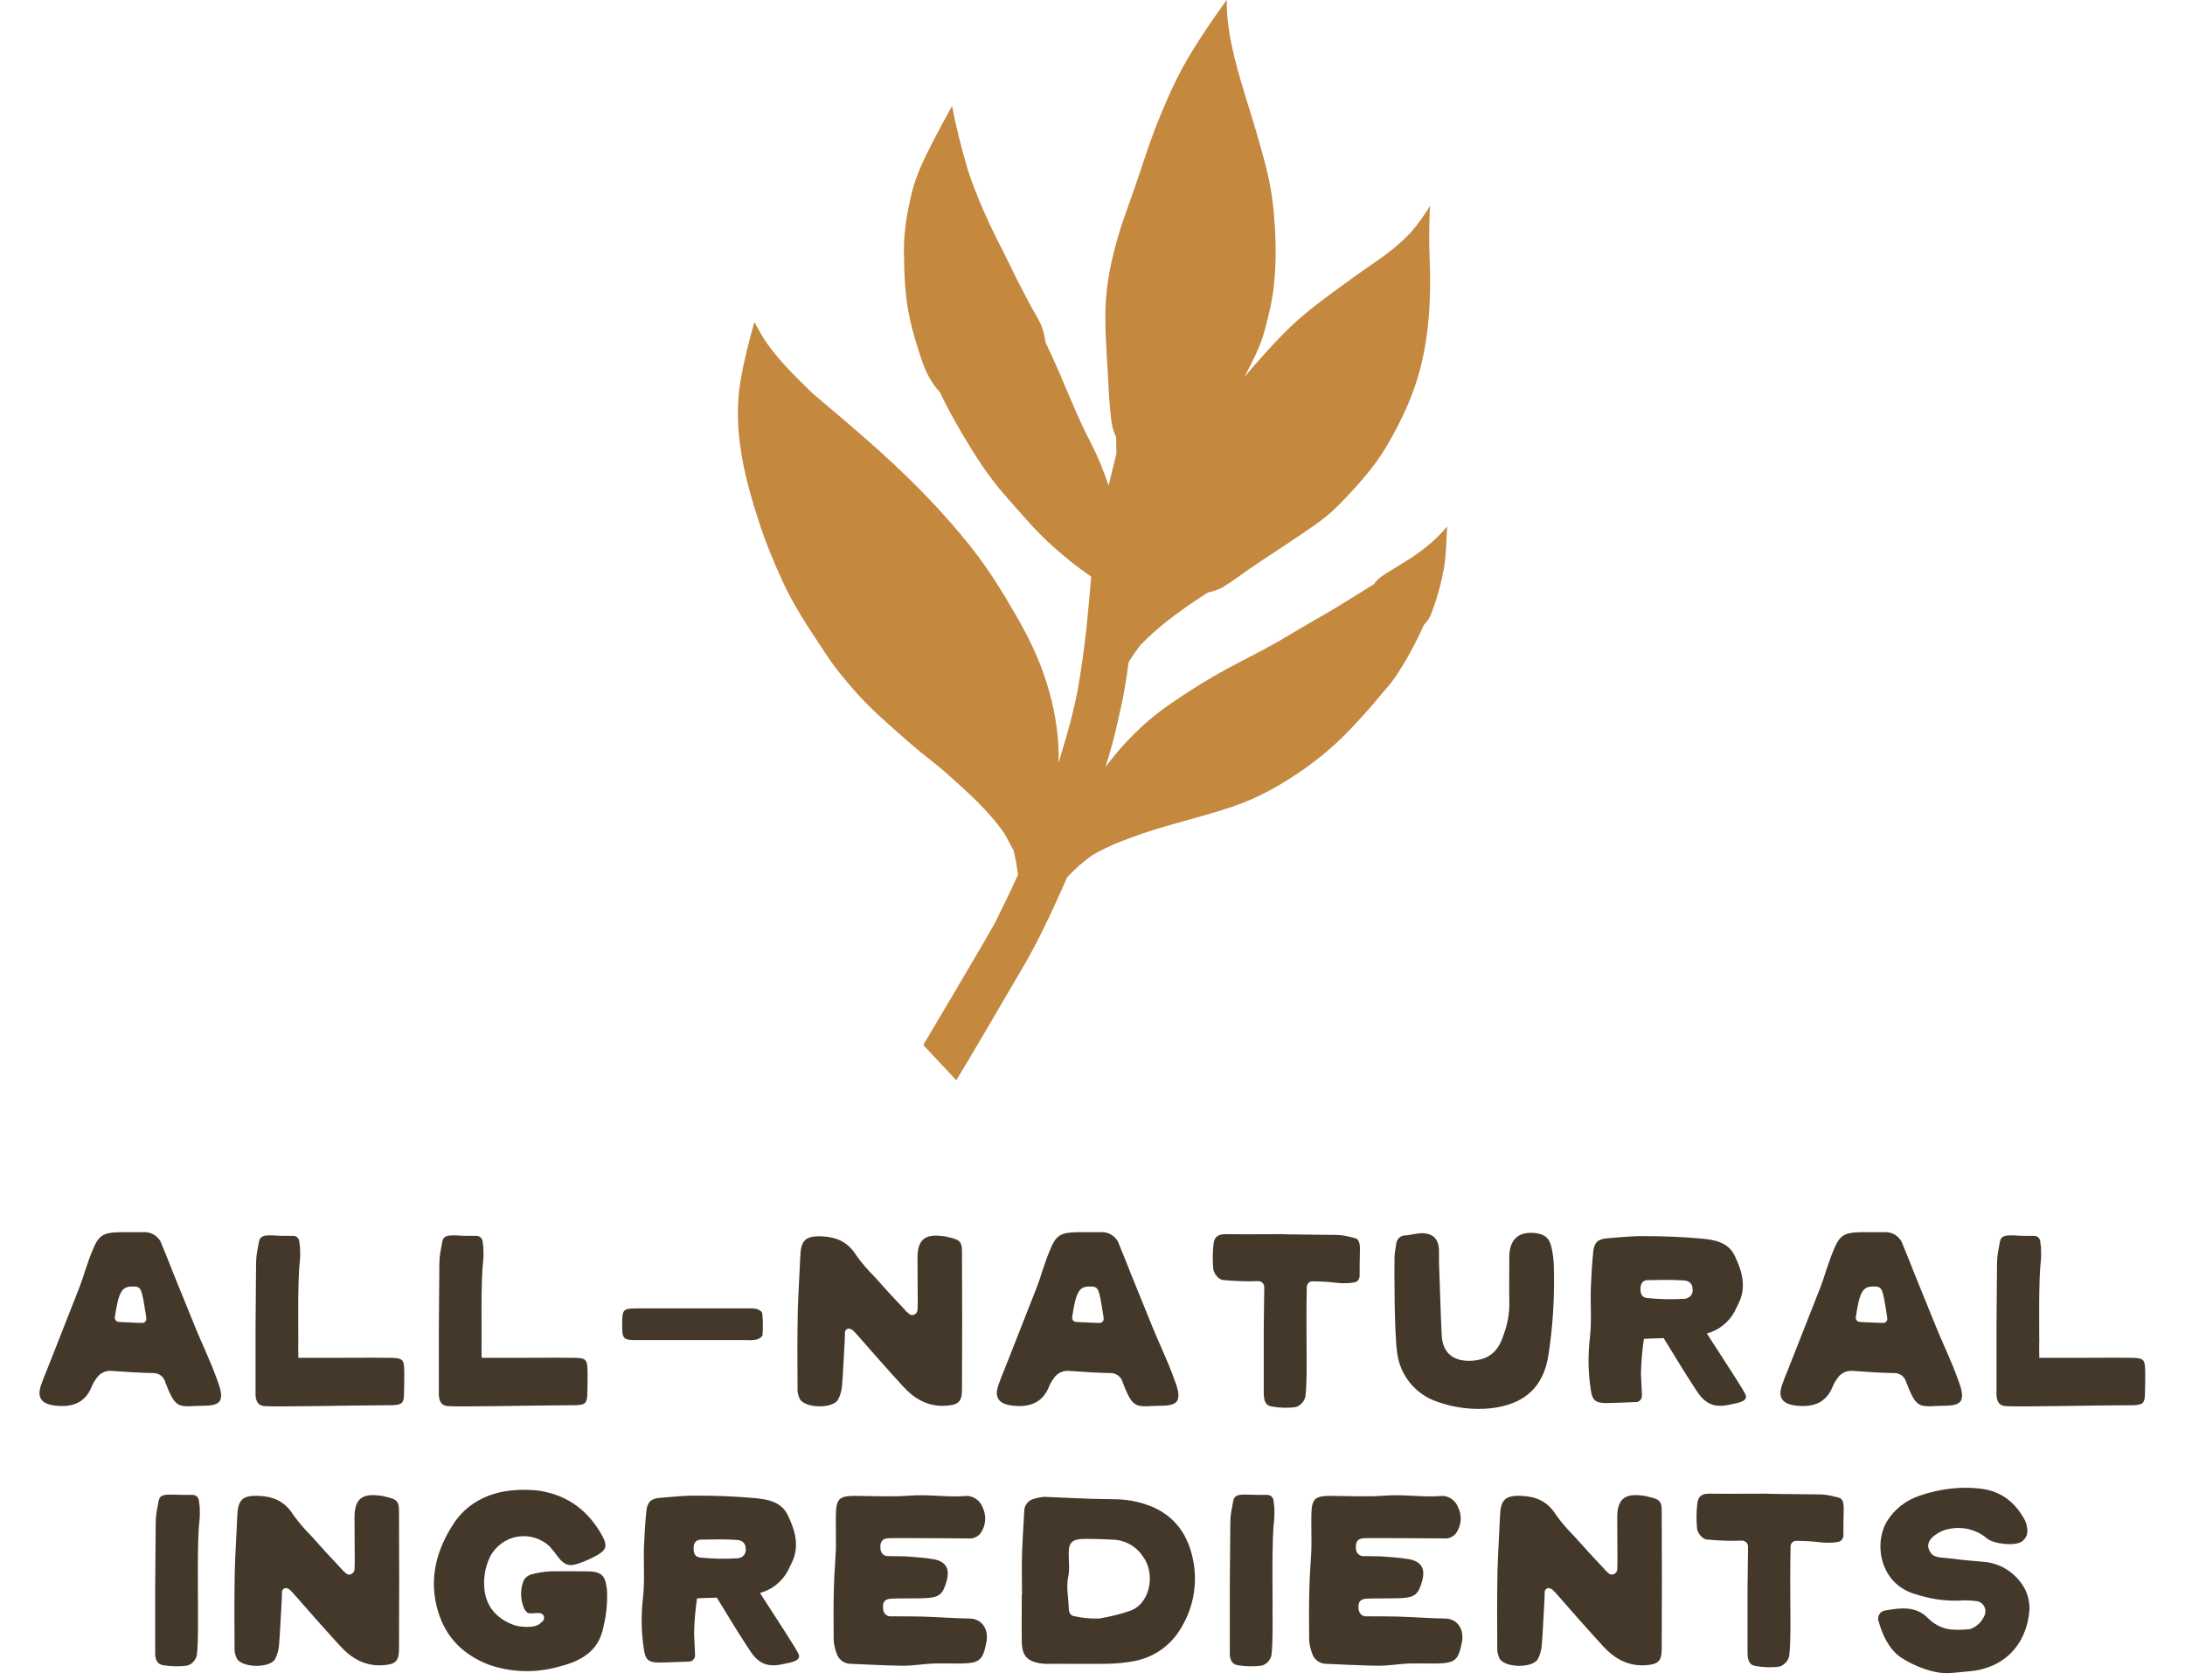
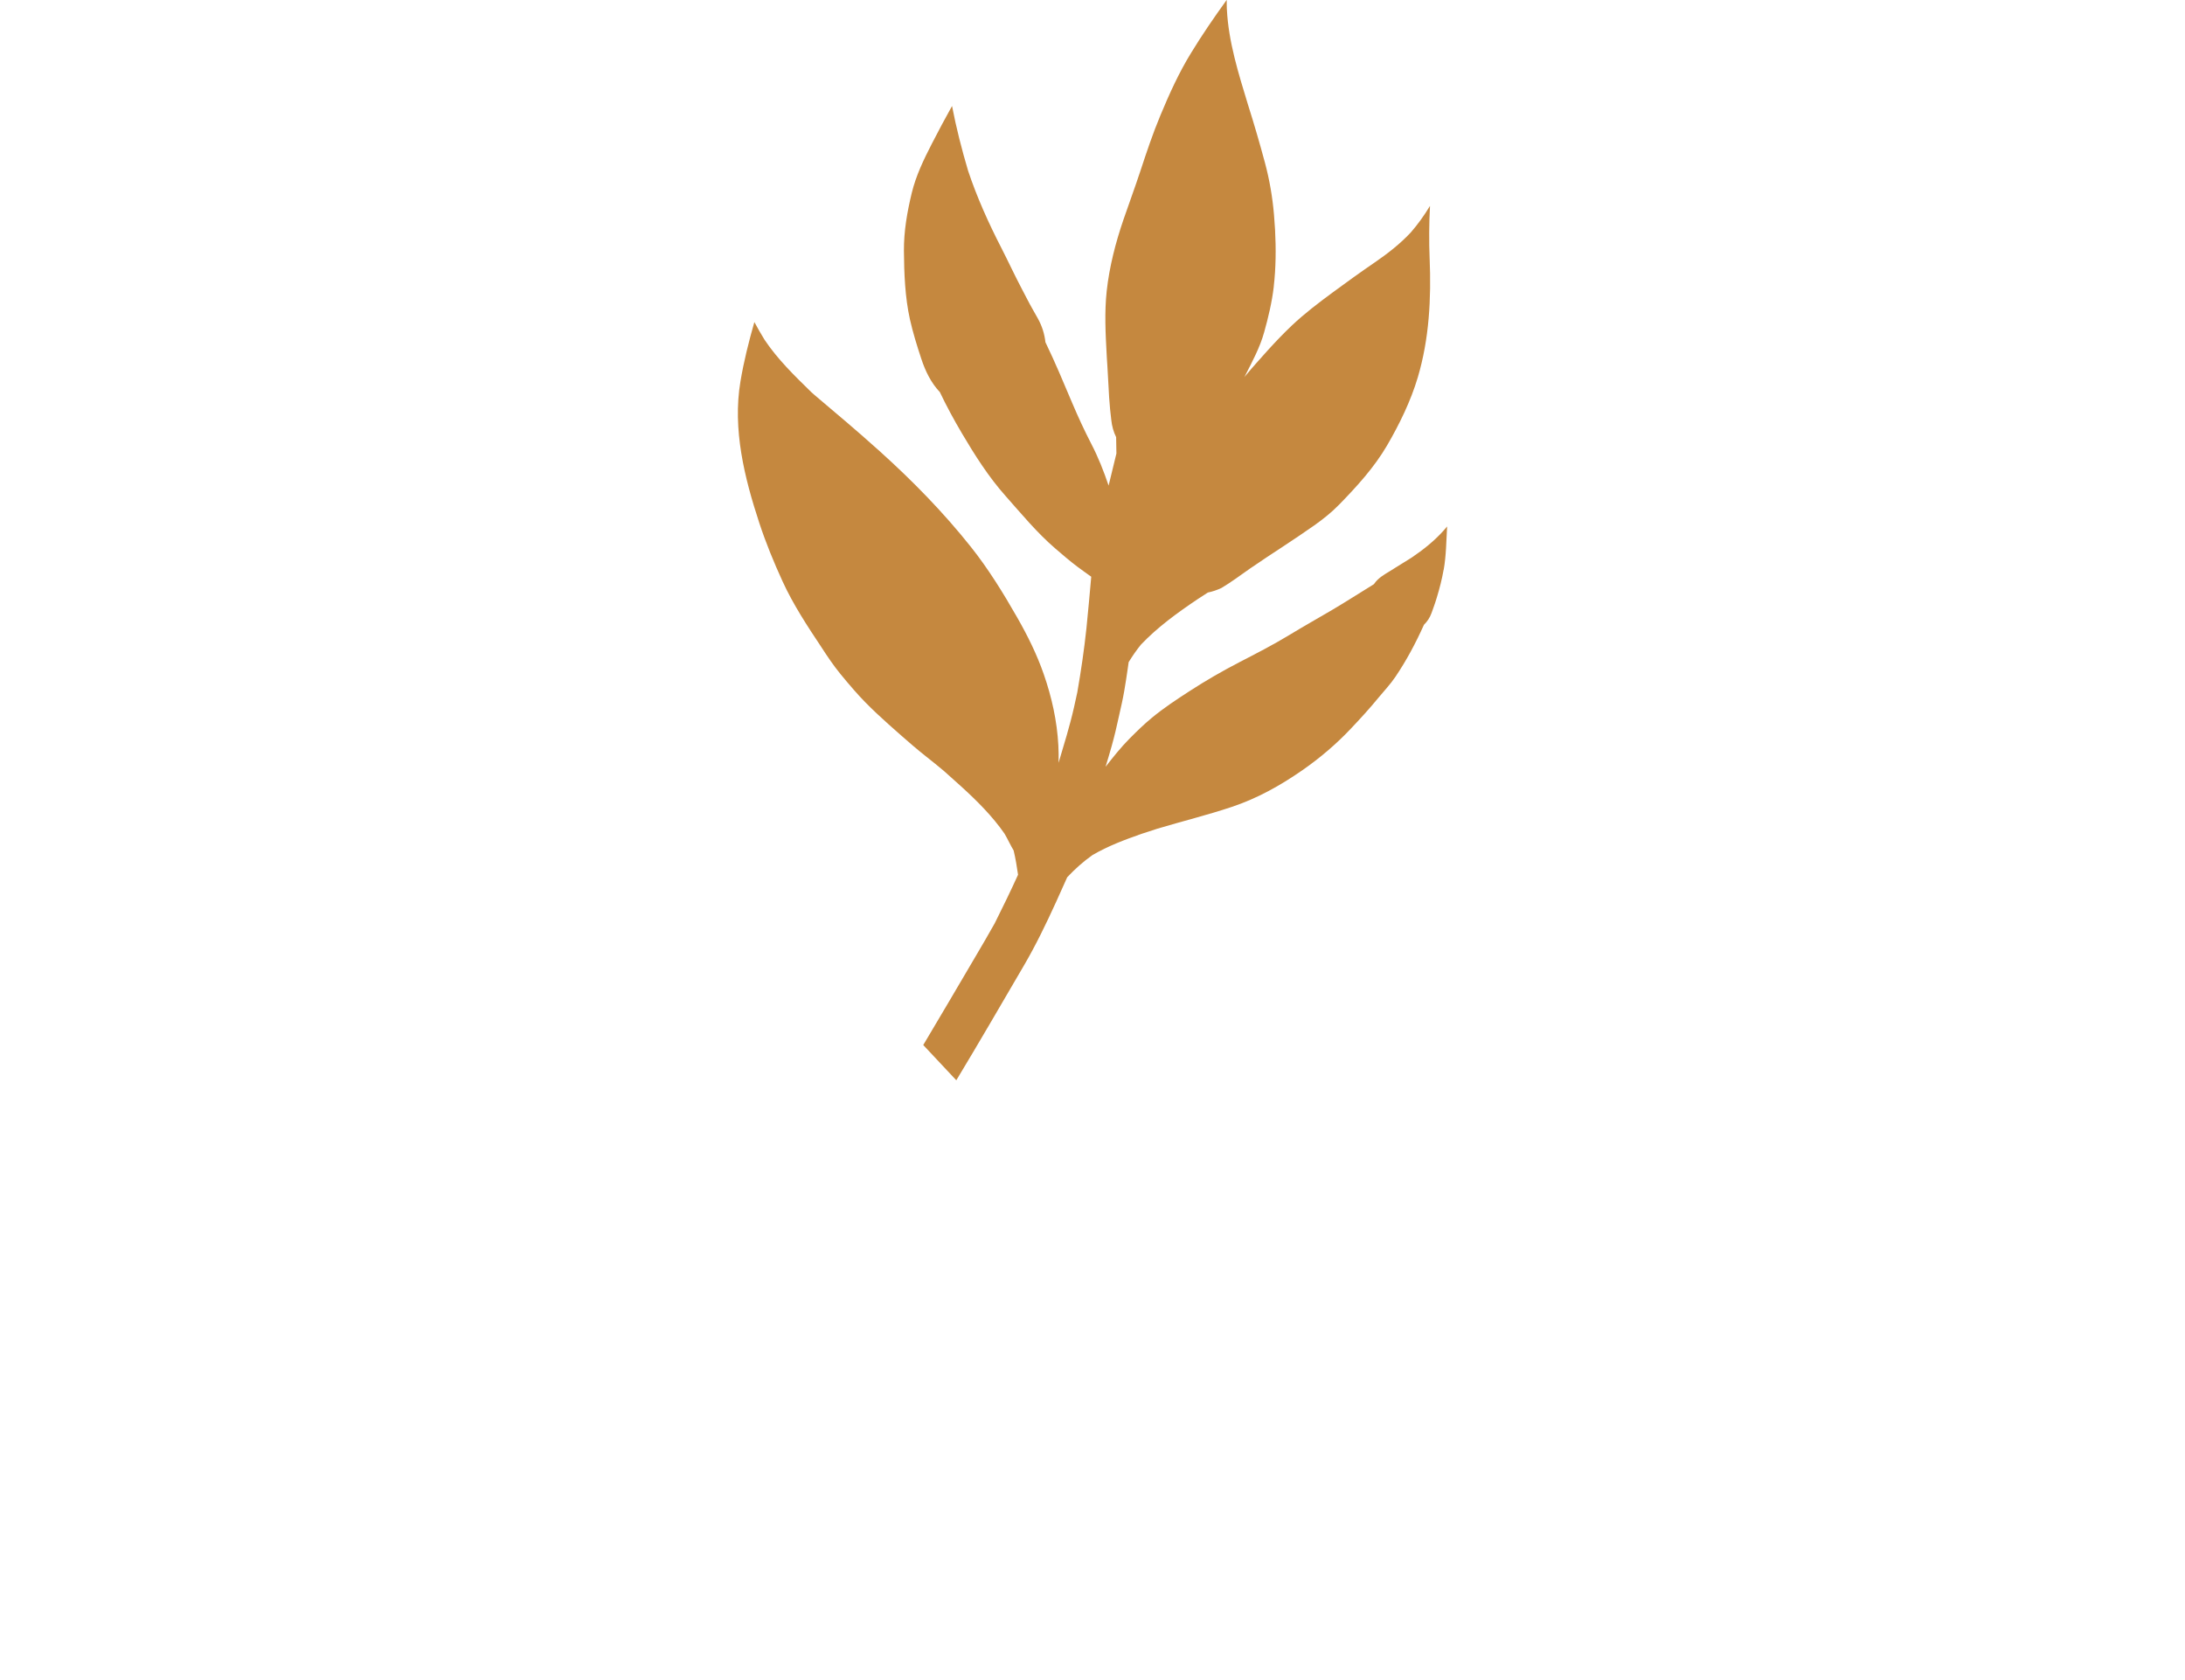
<svg xmlns="http://www.w3.org/2000/svg" width="160" height="123" viewBox="0 0 160 123" fill="none">
  <path d="M89.822 0C88.906 1.27 88.015 2.566 87.201 3.904C86.319 5.341 85.622 6.886 84.975 8.44C84.41 9.788 83.951 11.169 83.494 12.557C83.103 13.741 82.671 14.904 82.267 16.082C81.69 17.766 81.234 19.539 81.04 21.306C80.871 22.869 80.954 24.436 81.04 26.002L81.08 26.742C81.074 26.576 81.064 26.409 81.058 26.242C81.076 26.584 81.095 26.927 81.116 27.27C81.135 27.584 81.153 27.896 81.169 28.207C81.197 28.796 81.231 29.385 81.289 29.971C81.317 30.223 81.348 30.473 81.373 30.726C81.419 31.191 81.539 31.62 81.731 32.009C81.734 32.408 81.742 32.806 81.751 33.204C81.566 33.989 81.373 34.771 81.18 35.554C80.822 34.501 80.427 33.489 79.907 32.49C79.411 31.531 78.958 30.548 78.535 29.555C77.894 28.047 77.268 26.53 76.553 25.056C76.488 24.457 76.306 23.875 76.007 23.335C75.88 23.104 75.751 22.872 75.618 22.644C75.344 22.166 75.1 21.67 74.841 21.183C74.307 20.174 73.83 19.135 73.309 18.12C72.387 16.329 71.536 14.438 70.897 12.523C70.894 12.514 70.888 12.504 70.888 12.495C70.428 10.947 70.021 9.353 69.716 7.769C69.715 7.768 69.71 7.766 69.71 7.769C69.205 8.679 68.709 9.596 68.236 10.524C67.636 11.693 67.072 12.857 66.762 14.139C66.426 15.533 66.182 16.93 66.191 18.367C66.204 20.008 66.271 21.762 66.629 23.375C66.848 24.352 67.141 25.293 67.456 26.249C67.755 27.165 68.175 28.029 68.822 28.71C69.312 29.74 69.855 30.739 70.435 31.723C71.384 33.329 72.393 34.921 73.636 36.317C74.807 37.637 75.933 39.006 77.274 40.159C77.805 40.615 78.335 41.075 78.894 41.494C79.227 41.746 79.57 41.982 79.907 42.227C79.792 43.486 79.688 44.744 79.556 45.999C79.389 47.572 79.158 49.138 78.887 50.692C78.806 51.059 78.724 51.43 78.644 51.797C78.335 53.166 77.915 54.501 77.518 55.846C77.517 55.848 77.516 55.851 77.516 55.853C77.526 55.423 77.522 54.995 77.499 54.569C77.403 52.796 77.022 51.063 76.43 49.361C75.93 47.918 75.242 46.533 74.486 45.21C73.469 43.428 72.368 41.642 71.089 40.036C69.091 37.523 66.833 35.213 64.446 33.063C64.557 33.162 64.668 33.261 64.779 33.359C64.604 33.202 64.428 33.045 64.252 32.888C64.237 32.879 64.224 32.867 64.212 32.855C62.722 31.51 61.184 30.227 59.654 28.929C59.571 28.855 59.49 28.784 59.407 28.71C58.174 27.504 56.949 26.317 55.987 24.88C55.728 24.454 55.478 24.029 55.244 23.588C55.241 23.585 55.238 23.585 55.238 23.588C54.828 25.025 54.467 26.453 54.221 27.927C53.632 31.43 54.514 34.985 55.602 38.294C56.081 39.749 56.666 41.174 57.305 42.567C58.079 44.26 59.124 45.848 60.157 47.399C60.586 48.062 61.027 48.716 61.526 49.33C61.853 49.734 62.192 50.129 62.534 50.523C63.573 51.72 64.767 52.775 65.954 53.82C66.558 54.354 67.17 54.88 67.802 55.38C68.249 55.731 68.692 56.089 69.127 56.456C69.543 56.832 69.963 57.209 70.383 57.582C71.53 58.624 72.677 59.765 73.561 61.045C73.799 61.446 73.984 61.875 74.225 62.27C74.364 62.854 74.464 63.449 74.548 64.048C74.003 65.248 73.425 66.433 72.837 67.609C72.374 68.439 71.89 69.256 71.409 70.076C70.146 72.225 68.883 74.375 67.606 76.516L70.027 79.097C71.705 76.321 73.33 73.509 74.968 70.712C75.85 69.204 76.614 67.621 77.339 66.03C77.613 65.432 77.884 64.833 78.148 64.232C78.717 63.628 79.321 63.083 80.001 62.605C81.142 61.943 82.344 61.486 83.59 61.058C83.359 61.132 83.131 61.205 82.899 61.279C83.516 61.082 84.13 60.881 84.743 60.678C86.562 60.132 88.404 59.682 90.208 59.078C92.08 58.452 93.766 57.508 95.385 56.383C96.652 55.501 97.843 54.489 98.903 53.367C99.603 52.627 100.294 51.877 100.938 51.088C101.355 50.582 101.812 50.104 102.179 49.559C102.999 48.347 103.674 47.073 104.27 45.747C104.507 45.516 104.698 45.238 104.824 44.89C104.87 44.76 104.92 44.628 104.966 44.495C105.058 44.245 105.142 43.986 105.219 43.73C105.419 43.071 105.589 42.407 105.709 41.728L105.715 41.726C105.903 40.668 105.903 39.62 105.968 38.553C105.966 38.552 105.962 38.55 105.962 38.553C105.873 38.658 105.783 38.765 105.69 38.87C105 39.632 104.217 40.252 103.372 40.825C103.024 41.041 102.674 41.254 102.329 41.473C102.141 41.593 101.953 41.713 101.762 41.827C101.327 42.092 100.911 42.324 100.615 42.762C100.612 42.765 100.605 42.771 100.605 42.774C99.576 43.403 98.561 44.063 97.522 44.674C96.486 45.281 95.437 45.873 94.41 46.496C93.22 47.218 91.984 47.853 90.747 48.491C89.498 49.139 88.292 49.833 87.114 50.598C86.159 51.217 85.221 51.831 84.343 52.559C83.769 53.03 83.232 53.558 82.708 54.085C82.075 54.724 81.51 55.434 80.956 56.145C81.11 55.639 81.264 55.132 81.406 54.621C81.613 53.884 81.786 53.141 81.946 52.395C82.082 51.8 82.217 51.208 82.322 50.606C82.418 50.058 82.501 49.502 82.581 48.95C82.604 48.795 82.626 48.639 82.647 48.483C82.921 48.036 83.218 47.604 83.553 47.192C84.771 45.916 86.207 44.873 87.669 43.89C87.931 43.723 88.191 43.557 88.446 43.385C88.792 43.314 89.131 43.199 89.448 43.048C89.8 42.835 90.145 42.61 90.481 42.373C90.614 42.281 90.747 42.184 90.88 42.092C91.108 41.928 91.333 41.768 91.561 41.614C91.212 41.842 90.861 42.071 90.513 42.299C91.268 41.809 92.018 41.309 92.761 40.8C93.152 40.544 93.544 40.288 93.933 40.029C94.707 39.52 95.474 39.005 96.23 38.475C96.88 38.015 97.503 37.519 98.061 36.948C99.347 35.629 100.636 34.219 101.57 32.616C102.471 31.071 103.306 29.36 103.818 27.636C104.66 24.802 104.806 21.863 104.688 18.928V18.965C104.636 17.673 104.645 16.377 104.713 15.085C104.712 15.085 104.708 15.083 104.707 15.085C104.297 15.763 103.831 16.417 103.31 17.016C102.532 17.851 101.61 18.57 100.673 19.211C99.624 19.929 98.598 20.667 97.574 21.423C96.557 22.172 95.532 22.952 94.61 23.821C93.374 24.992 92.264 26.28 91.145 27.562C91.16 27.534 91.177 27.505 91.191 27.476C91.709 26.458 92.261 25.437 92.569 24.33C92.875 23.235 93.143 22.113 93.275 20.981H93.272C93.43 19.628 93.442 18.194 93.368 16.81C93.347 16.446 93.322 16.085 93.291 15.73C93.183 14.448 92.961 13.155 92.628 11.916C92.243 10.479 91.823 9.042 91.373 7.623C90.689 5.378 89.955 3.046 89.841 0.688V0.753C89.829 0.503 89.828 0.253 89.828 0.003C89.828 0.001 89.823 5.79948e-05 89.822 0ZM91.12 27.61C91.128 27.595 91.136 27.581 91.144 27.565C91.302 27.389 91.462 27.21 91.619 27.031C91.451 27.223 91.286 27.417 91.12 27.61Z" fill="#C5883F" />
-   <path d="M16.022 101.362C16.238 102.01 16.238 102.37 16.076 102.604C15.896 102.838 15.536 102.928 14.852 102.928C14.6 102.928 14.402 102.946 14.204 102.946C14.042 102.964 13.898 102.964 13.754 102.964C12.962 102.964 12.692 102.748 12.116 101.236C12.008 100.804 11.63 100.516 11.198 100.534C10.262 100.516 9.326 100.462 8.408 100.39L8.12 100.372C7.688 100.354 7.274 100.57 7.058 100.93C6.914 101.11 6.806 101.308 6.716 101.524C6.284 102.604 5.438 103.054 4.142 102.928C3.548 102.874 3.188 102.712 3.026 102.46C2.846 102.208 2.846 101.848 3.026 101.362C3.152 100.984 3.314 100.588 3.476 100.21C3.548 100.012 3.62 99.814 3.71 99.616C3.89 99.148 4.088 98.662 4.268 98.194C4.772 96.916 5.294 95.602 5.798 94.306C5.96 93.892 6.104 93.46 6.23 93.046C6.392 92.578 6.554 92.074 6.752 91.606C7.22 90.436 7.526 90.238 8.84 90.22H9.416H9.452C9.56 90.22 9.668 90.22 9.776 90.22C10.01 90.22 10.244 90.22 10.478 90.22C11.09 90.166 11.666 90.544 11.846 91.12C12.152 91.858 12.44 92.578 12.728 93.316C13.25 94.594 13.79 95.944 14.33 97.258C14.546 97.78 14.78 98.32 15.014 98.842C15.176 99.238 15.356 99.652 15.536 100.066C15.716 100.534 15.878 100.948 16.022 101.362ZM10.712 96.52L10.694 96.358C10.352 94.198 10.352 94.198 9.65 94.198C8.912 94.198 8.678 94.63 8.408 96.448C8.39 96.52 8.426 96.61 8.48 96.682C8.534 96.754 8.624 96.79 8.714 96.79C9.002 96.808 9.272 96.826 9.524 96.826C9.794 96.844 10.082 96.862 10.388 96.862C10.478 96.88 10.568 96.826 10.64 96.772C10.694 96.7 10.73 96.61 10.712 96.52ZM29.604 100.426C29.604 100.966 29.604 101.506 29.585 102.046C29.567 102.748 29.442 102.856 28.721 102.892C28.578 102.892 28.416 102.892 28.253 102.892C25.931 102.892 19.901 103.036 19.308 102.946C18.767 102.874 18.695 102.388 18.713 101.902C18.713 100.318 18.713 98.734 18.713 97.132C18.713 97.132 18.732 94.198 18.75 92.632C18.75 92.218 18.785 91.822 18.875 91.408C19.02 90.724 18.875 90.4 20.027 90.454C20.297 90.49 21 90.49 21.45 90.49C21.701 90.472 21.899 90.67 21.918 90.904L21.971 91.336C21.989 91.696 21.989 92.056 21.953 92.416C21.791 93.622 21.846 97.456 21.846 98.194C21.828 98.356 21.846 98.842 21.846 99.418C22.727 99.418 23.61 99.418 24.509 99.418C25.878 99.418 27.245 99.4 28.613 99.418C29.495 99.436 29.585 99.526 29.604 100.426ZM43.026 100.426C43.026 100.966 43.026 101.506 43.008 102.046C42.99 102.748 42.864 102.856 42.144 102.892C42 102.892 41.838 102.892 41.676 102.892C39.354 102.892 33.324 103.036 32.73 102.946C32.19 102.874 32.118 102.388 32.136 101.902C32.136 100.318 32.136 98.734 32.136 97.132C32.136 97.132 32.154 94.198 32.172 92.632C32.172 92.218 32.208 91.822 32.298 91.408C32.442 90.724 32.298 90.4 33.45 90.454C33.72 90.49 34.422 90.49 34.872 90.49C35.124 90.472 35.322 90.67 35.34 90.904L35.394 91.336C35.412 91.696 35.412 92.056 35.376 92.416C35.214 93.622 35.268 97.456 35.268 98.194C35.25 98.356 35.268 98.842 35.268 99.418C36.15 99.418 37.032 99.418 37.932 99.418C39.3 99.418 40.668 99.4 42.036 99.418C42.918 99.436 43.008 99.526 43.026 100.426ZM55.819 96.16C55.873 96.682 55.873 97.222 55.837 97.762C55.819 97.888 55.567 98.032 55.405 98.086C55.189 98.122 54.973 98.14 54.757 98.122H50.743C49.357 98.122 47.989 98.122 46.621 98.122C45.631 98.122 45.559 98.032 45.559 97.006V96.916C45.559 95.89 45.631 95.8 46.621 95.8C49.357 95.8 52.093 95.8 54.847 95.8C55.027 95.782 55.225 95.8 55.405 95.836C55.567 95.89 55.819 96.034 55.819 96.16ZM70.443 91.624C70.461 94.99 70.461 98.374 70.443 101.74C70.443 102.676 70.137 102.874 69.219 102.928C67.923 103 66.951 102.406 66.141 101.524C64.953 100.228 63.801 98.914 62.649 97.6C62.469 97.42 62.433 97.348 62.235 97.294C62.163 97.258 62.073 97.276 62.001 97.33C61.929 97.384 61.875 97.456 61.875 97.546C61.875 97.744 61.857 97.942 61.857 98.158C61.785 99.256 61.749 100.372 61.659 101.47C61.623 101.83 61.533 102.172 61.371 102.478C60.975 103.162 58.941 103.126 58.563 102.424C58.455 102.19 58.383 101.938 58.401 101.686C58.383 99.778 58.383 97.87 58.419 95.962C58.455 94.666 58.545 93.37 58.599 92.056C58.635 90.796 58.977 90.472 60.219 90.526C61.263 90.58 62.091 90.94 62.685 91.894C63.081 92.452 63.549 92.992 64.035 93.478C64.755 94.288 65.475 95.08 66.231 95.872C66.267 95.926 66.321 95.98 66.375 96.034L66.627 96.25C66.753 96.304 66.879 96.304 66.987 96.232C67.113 96.16 67.167 96.052 67.185 95.926C67.185 95.746 67.203 95.566 67.203 95.386C67.203 94.288 67.185 93.172 67.185 92.056C67.203 90.814 67.689 90.364 68.895 90.49C69.147 90.508 69.399 90.562 69.651 90.634C70.299 90.796 70.443 90.958 70.443 91.624ZM86.124 101.362C86.34 102.01 86.34 102.37 86.178 102.604C85.998 102.838 85.638 102.928 84.954 102.928C84.702 102.928 84.504 102.946 84.306 102.946C84.144 102.964 84 102.964 83.856 102.964C83.064 102.964 82.794 102.748 82.218 101.236C82.11 100.804 81.732 100.516 81.3 100.534C80.364 100.516 79.428 100.462 78.51 100.39L78.222 100.372C77.79 100.354 77.376 100.57 77.16 100.93C77.016 101.11 76.908 101.308 76.818 101.524C76.386 102.604 75.54 103.054 74.244 102.928C73.65 102.874 73.29 102.712 73.128 102.46C72.948 102.208 72.948 101.848 73.128 101.362C73.254 100.984 73.416 100.588 73.578 100.21C73.65 100.012 73.722 99.814 73.812 99.616C73.992 99.148 74.19 98.662 74.37 98.194C74.874 96.916 75.396 95.602 75.9 94.306C76.062 93.892 76.206 93.46 76.332 93.046C76.494 92.578 76.656 92.074 76.854 91.606C77.322 90.436 77.628 90.238 78.942 90.22H79.518H79.554C79.662 90.22 79.77 90.22 79.878 90.22C80.112 90.22 80.346 90.22 80.58 90.22C81.192 90.166 81.768 90.544 81.948 91.12C82.254 91.858 82.542 92.578 82.83 93.316C83.352 94.594 83.892 95.944 84.432 97.258C84.648 97.78 84.882 98.32 85.116 98.842C85.278 99.238 85.458 99.652 85.638 100.066C85.818 100.534 85.98 100.948 86.124 101.362ZM80.814 96.52L80.796 96.358C80.454 94.198 80.454 94.198 79.752 94.198C79.014 94.198 78.78 94.63 78.51 96.448C78.492 96.52 78.528 96.61 78.582 96.682C78.636 96.754 78.726 96.79 78.816 96.79C79.104 96.808 79.374 96.826 79.626 96.826C79.896 96.844 80.184 96.862 80.49 96.862C80.58 96.88 80.67 96.826 80.742 96.772C80.796 96.7 80.832 96.61 80.814 96.52ZM98.769 90.544C99.345 90.706 99.633 90.544 99.579 91.804C99.561 92.11 99.561 92.866 99.561 93.37C99.579 93.604 99.435 93.838 99.201 93.892L98.823 93.946C98.517 93.964 98.211 93.964 97.905 93.928C97.311 93.856 96.717 93.82 96.123 93.82C95.889 93.802 95.691 94 95.691 94.234C95.655 95.8 95.673 97.744 95.673 98.23C95.673 98.698 95.727 101.416 95.583 102.298C95.493 102.622 95.241 102.892 94.917 103.018C94.323 103.108 93.729 103.09 93.135 102.982C92.595 102.91 92.541 102.424 92.541 101.956C92.541 100.354 92.541 98.77 92.541 97.168C92.541 97.168 92.559 95.656 92.577 94.234C92.577 94.126 92.523 94 92.451 93.928C92.361 93.856 92.253 93.802 92.145 93.802C91.245 93.838 90.363 93.802 89.481 93.712C89.157 93.586 88.941 93.298 88.851 92.974C88.779 92.326 88.797 91.678 88.869 91.03C88.959 90.436 89.355 90.364 89.769 90.364C91.137 90.382 92.505 90.364 93.855 90.364C93.855 90.382 96.393 90.4 97.707 90.418C98.067 90.418 98.427 90.454 98.769 90.544ZM113.779 92.596C113.851 94.81 113.725 97.042 113.383 99.238C113.023 101.56 111.637 102.82 109.207 103.108C107.875 103.252 106.525 103.09 105.265 102.64C103.681 102.118 102.529 100.732 102.313 99.076C102.097 97.69 102.097 92.974 102.115 92.02C102.133 91.714 102.187 91.39 102.241 91.084C102.259 90.724 102.583 90.436 102.943 90.454C103.321 90.418 103.699 90.31 104.077 90.292C104.941 90.292 105.355 90.706 105.373 91.57C105.373 91.858 105.373 92.146 105.373 92.434C105.445 94.216 105.481 95.98 105.571 97.762C105.643 99.184 106.561 99.76 107.965 99.616C109.225 99.472 109.783 98.77 110.125 97.672C110.395 96.934 110.539 96.142 110.521 95.35C110.503 94.234 110.521 93.118 110.521 92.002C110.539 90.724 111.223 90.13 112.483 90.292C113.149 90.382 113.473 90.67 113.617 91.372C113.707 91.768 113.761 92.182 113.779 92.596ZM127.812 102.1C128.046 102.622 127.2 102.73 126.786 102.82C125.598 103.108 124.896 102.856 124.248 101.848C123.42 100.606 122.646 99.31 121.872 98.05C121.854 98.032 121.836 98.014 121.836 97.978C121.35 97.996 120.864 97.996 120.378 98.032C120.252 98.878 120.18 99.724 120.162 100.588C120.18 101.02 120.216 101.74 120.234 102.19C120.234 102.316 120.198 102.424 120.108 102.514C120.036 102.604 119.928 102.658 119.802 102.658C119.19 102.676 118.092 102.73 117.552 102.73C116.814 102.712 116.598 102.514 116.49 101.776C116.292 100.534 116.274 99.256 116.418 97.996C116.562 96.772 116.454 95.512 116.49 94.288C116.526 93.388 116.58 92.506 116.67 91.624C116.742 90.976 117.012 90.724 117.66 90.67C118.578 90.598 119.496 90.49 120.414 90.508C121.818 90.508 123.204 90.562 124.59 90.688C125.544 90.778 126.534 90.94 127.02 91.93C127.56 93.046 127.902 94.198 127.326 95.404C127.236 95.566 127.038 95.998 127.038 95.998C126.606 96.808 125.868 97.402 124.986 97.636C126.246 99.58 127.632 101.704 127.812 102.1ZM120.126 94.36C120.126 94.72 120.216 95.008 120.63 95.044C121.53 95.134 122.448 95.152 123.348 95.098C123.528 95.08 123.69 95.008 123.816 94.864C123.924 94.72 123.978 94.54 123.942 94.378C123.924 94 123.726 93.766 123.24 93.748C122.394 93.694 121.53 93.712 120.666 93.73C120.288 93.73 120.126 94 120.126 94.36ZM143.506 101.362C143.722 102.01 143.722 102.37 143.56 102.604C143.38 102.838 143.02 102.928 142.336 102.928C142.084 102.928 141.886 102.946 141.688 102.946C141.526 102.964 141.382 102.964 141.238 102.964C140.446 102.964 140.176 102.748 139.6 101.236C139.492 100.804 139.114 100.516 138.682 100.534C137.746 100.516 136.81 100.462 135.892 100.39L135.604 100.372C135.172 100.354 134.758 100.57 134.542 100.93C134.398 101.11 134.29 101.308 134.2 101.524C133.768 102.604 132.922 103.054 131.626 102.928C131.032 102.874 130.672 102.712 130.51 102.46C130.33 102.208 130.33 101.848 130.51 101.362C130.636 100.984 130.798 100.588 130.96 100.21C131.032 100.012 131.104 99.814 131.194 99.616C131.374 99.148 131.572 98.662 131.752 98.194C132.256 96.916 132.778 95.602 133.282 94.306C133.444 93.892 133.588 93.46 133.714 93.046C133.876 92.578 134.038 92.074 134.236 91.606C134.704 90.436 135.01 90.238 136.324 90.22H136.9H136.936C137.044 90.22 137.152 90.22 137.26 90.22C137.494 90.22 137.728 90.22 137.962 90.22C138.574 90.166 139.15 90.544 139.33 91.12C139.636 91.858 139.924 92.578 140.212 93.316C140.734 94.594 141.274 95.944 141.814 97.258C142.03 97.78 142.264 98.32 142.498 98.842C142.66 99.238 142.84 99.652 143.02 100.066C143.2 100.534 143.362 100.948 143.506 101.362ZM138.196 96.52L138.178 96.358C137.836 94.198 137.836 94.198 137.134 94.198C136.396 94.198 136.162 94.63 135.892 96.448C135.874 96.52 135.91 96.61 135.964 96.682C136.018 96.754 136.108 96.79 136.198 96.79C136.486 96.808 136.756 96.826 137.008 96.826C137.278 96.844 137.566 96.862 137.872 96.862C137.962 96.88 138.052 96.826 138.124 96.772C138.178 96.7 138.214 96.61 138.196 96.52ZM157.087 100.426C157.087 100.966 157.087 101.506 157.069 102.046C157.051 102.748 156.925 102.856 156.205 102.892C156.061 102.892 155.899 102.892 155.737 102.892C153.415 102.892 147.385 103.036 146.791 102.946C146.251 102.874 146.179 102.388 146.197 101.902C146.197 100.318 146.197 98.734 146.197 97.132C146.197 97.132 146.215 94.198 146.233 92.632C146.233 92.218 146.269 91.822 146.359 91.408C146.503 90.724 146.359 90.4 147.511 90.454C147.781 90.49 148.483 90.49 148.933 90.49C149.185 90.472 149.383 90.67 149.401 90.904L149.455 91.336C149.473 91.696 149.473 92.056 149.437 92.416C149.275 93.622 149.329 97.456 149.329 98.194C149.311 98.356 149.329 98.842 149.329 99.418C150.211 99.418 151.093 99.418 151.993 99.418C153.361 99.418 154.729 99.4 156.097 99.418C156.979 99.436 157.069 99.526 157.087 100.426ZM11.364 116.114C11.364 116.114 11.382 113.162 11.4 111.614C11.4 111.2 11.436 110.786 11.526 110.39C11.67 109.706 11.526 109.382 12.678 109.436C12.948 109.454 13.65 109.454 14.1 109.454C14.352 109.454 14.55 109.634 14.568 109.886L14.622 110.318C14.64 110.678 14.64 111.02 14.604 111.38C14.442 112.586 14.496 116.438 14.496 117.158C14.478 117.644 14.55 120.362 14.406 121.226C14.316 121.568 14.064 121.838 13.74 121.946C13.146 122.036 12.552 122.018 11.958 121.928C11.418 121.838 11.346 121.37 11.364 120.884C11.364 119.282 11.364 117.698 11.364 116.114ZM29.217 110.624C29.235 113.99 29.235 117.374 29.217 120.74C29.217 121.676 28.911 121.874 27.993 121.928C26.697 122 25.725 121.406 24.915 120.524C23.727 119.228 22.575 117.914 21.423 116.6C21.243 116.42 21.207 116.348 21.009 116.294C20.937 116.258 20.847 116.276 20.775 116.33C20.703 116.384 20.649 116.456 20.649 116.546C20.649 116.744 20.631 116.942 20.631 117.158C20.559 118.256 20.523 119.372 20.433 120.47C20.397 120.83 20.307 121.172 20.145 121.478C19.749 122.162 17.715 122.126 17.337 121.424C17.229 121.19 17.157 120.938 17.175 120.686C17.157 118.778 17.157 116.87 17.193 114.962C17.229 113.666 17.319 112.37 17.373 111.056C17.409 109.796 17.751 109.472 18.993 109.526C20.037 109.58 20.865 109.94 21.459 110.894C21.855 111.452 22.323 111.992 22.809 112.478C23.529 113.288 24.249 114.08 25.005 114.872C25.041 114.926 25.095 114.98 25.149 115.034L25.401 115.25C25.527 115.304 25.653 115.304 25.761 115.232C25.887 115.16 25.941 115.052 25.959 114.926C25.959 114.746 25.977 114.566 25.977 114.386C25.977 113.288 25.959 112.172 25.959 111.056C25.977 109.814 26.463 109.364 27.669 109.49C27.921 109.508 28.173 109.562 28.425 109.634C29.073 109.796 29.217 109.958 29.217 110.624ZM44.448 116.438C44.484 117.32 44.412 118.202 44.196 119.066C43.854 121.01 42.396 121.676 40.776 122.072C39.138 122.504 37.41 122.45 35.808 121.892C33.99 121.19 32.676 119.966 32.082 118.004C31.362 115.628 31.956 113.486 33.216 111.56C34.152 110.12 35.682 109.31 37.428 109.13C38.148 109.058 38.886 109.058 39.588 109.166C41.64 109.508 43.116 110.66 44.106 112.46C44.502 113.198 44.394 113.504 43.674 113.9C43.278 114.116 42.846 114.314 42.414 114.458C41.712 114.728 41.334 114.602 40.884 114.026C40.686 113.756 40.488 113.504 40.272 113.252C39.642 112.64 38.76 112.37 37.896 112.514C37.032 112.658 36.276 113.216 35.88 113.99C35.538 114.71 35.394 115.502 35.466 116.294C35.574 117.644 36.402 118.544 37.662 118.994C37.95 119.102 39.228 119.282 39.606 118.814C39.696 118.76 39.75 118.688 39.804 118.616C39.858 118.508 39.858 118.364 39.786 118.256C39.624 118.04 39.282 118.112 39.156 118.112C39.03 118.112 38.742 118.166 38.616 118.076C38.454 117.932 38.346 117.752 38.292 117.536C38.094 116.942 38.112 116.276 38.364 115.682C38.49 115.484 38.706 115.322 38.94 115.268C39.408 115.142 39.876 115.07 40.344 115.052C41.244 115.034 42.126 115.052 43.026 115.052C44.214 115.052 44.34 115.538 44.448 116.438ZM58.475 121.1C58.709 121.622 57.863 121.73 57.449 121.82C56.261 122.108 55.559 121.856 54.911 120.848C54.083 119.606 53.309 118.31 52.535 117.05C52.517 117.032 52.499 117.014 52.499 116.978C52.013 116.996 51.527 116.996 51.041 117.032C50.915 117.878 50.843 118.724 50.825 119.588C50.843 120.02 50.879 120.74 50.897 121.19C50.897 121.316 50.861 121.424 50.771 121.514C50.699 121.604 50.591 121.658 50.465 121.658C49.853 121.676 48.755 121.73 48.215 121.73C47.477 121.712 47.261 121.514 47.153 120.776C46.955 119.534 46.937 118.256 47.081 116.996C47.225 115.772 47.117 114.512 47.153 113.288C47.189 112.388 47.243 111.506 47.333 110.624C47.405 109.976 47.675 109.724 48.323 109.67C49.241 109.598 50.159 109.49 51.077 109.508C52.481 109.508 53.867 109.562 55.253 109.688C56.207 109.778 57.197 109.94 57.683 110.93C58.223 112.046 58.565 113.198 57.989 114.404C57.899 114.566 57.701 114.998 57.701 114.998C57.269 115.808 56.531 116.402 55.649 116.636C56.909 118.58 58.295 120.704 58.475 121.1ZM50.789 113.36C50.789 113.72 50.879 114.008 51.293 114.044C52.193 114.134 53.111 114.152 54.011 114.098C54.191 114.08 54.353 114.008 54.479 113.864C54.587 113.72 54.641 113.54 54.605 113.378C54.587 113 54.389 112.766 53.903 112.748C53.057 112.694 52.193 112.712 51.329 112.73C50.951 112.73 50.789 113 50.789 113.36ZM70.857 112.64C69.939 112.64 66.105 112.604 65.115 112.622C64.611 112.64 64.449 112.856 64.467 113.342C64.467 113.504 64.521 113.666 64.629 113.774C64.755 113.9 64.899 113.954 65.061 113.936C65.475 113.954 65.889 113.936 66.303 113.954C66.969 114.008 67.635 114.044 68.301 114.152C69.273 114.314 69.579 114.854 69.309 115.79C69.039 116.744 68.787 116.96 67.761 117.014C66.933 117.05 66.105 117.014 65.277 117.05C64.773 117.068 64.611 117.32 64.665 117.788C64.665 117.95 64.737 118.112 64.863 118.22C64.989 118.328 65.151 118.364 65.313 118.346C66.033 118.346 66.771 118.346 67.509 118.364C68.679 118.4 69.849 118.49 71.019 118.508C71.955 118.526 72.423 119.372 72.225 120.272C71.973 121.55 71.739 121.766 70.407 121.802C69.705 121.802 69.003 121.784 68.301 121.802C67.563 121.838 66.843 121.964 66.123 121.964C64.809 121.946 63.513 121.874 62.217 121.82C61.749 121.784 61.371 121.46 61.245 121.01C61.137 120.722 61.065 120.398 61.047 120.074C61.029 118.778 61.029 117.464 61.065 116.168C61.083 115.25 61.173 114.332 61.209 113.414C61.227 112.55 61.191 111.686 61.209 110.84C61.245 109.76 61.461 109.544 62.505 109.526C63.873 109.526 65.259 109.616 66.609 109.508C67.959 109.4 69.273 109.634 70.605 109.544C71.181 109.454 71.757 109.814 71.955 110.372C72.261 110.984 72.189 111.722 71.793 112.28C71.559 112.55 71.217 112.694 70.857 112.64ZM74.821 116.744H74.839C74.839 115.754 74.803 114.764 74.839 113.774C74.875 112.73 74.947 111.686 75.001 110.642C75.001 110.21 75.307 109.832 75.721 109.742C75.955 109.67 76.207 109.616 76.477 109.598C77.611 109.634 78.745 109.706 79.897 109.742C80.527 109.76 81.175 109.76 81.805 109.778C82.723 109.796 83.641 110.012 84.487 110.372C86.323 111.218 87.169 112.766 87.439 114.656C87.655 116.24 87.313 117.86 86.467 119.228C85.729 120.488 84.487 121.352 83.065 121.622C82.381 121.748 81.679 121.82 80.977 121.82C79.609 121.838 78.241 121.82 76.873 121.82C76.621 121.838 76.369 121.82 76.117 121.784C75.199 121.604 74.857 121.208 74.821 120.272C74.803 119.102 74.821 117.914 74.821 116.744ZM79.087 112.694C78.475 112.766 78.277 113 78.259 113.63C78.241 114.242 78.349 114.872 78.223 115.448C78.061 116.222 78.241 116.96 78.259 117.716C78.259 118.022 78.349 118.31 78.709 118.346C79.285 118.472 79.897 118.526 80.491 118.508C81.211 118.382 81.931 118.22 82.615 117.986C84.235 117.536 84.631 115.25 83.713 113.99C83.281 113.306 82.561 112.856 81.751 112.748C81.283 112.712 79.501 112.64 79.087 112.694ZM90.054 116.114C90.054 116.114 90.072 113.162 90.09 111.614C90.09 111.2 90.126 110.786 90.216 110.39C90.36 109.706 90.216 109.382 91.368 109.436C91.638 109.454 92.34 109.454 92.79 109.454C93.042 109.454 93.24 109.634 93.258 109.886L93.312 110.318C93.33 110.678 93.33 111.02 93.294 111.38C93.132 112.586 93.186 116.438 93.186 117.158C93.168 117.644 93.24 120.362 93.096 121.226C93.006 121.568 92.754 121.838 92.43 121.946C91.836 122.036 91.242 122.018 90.648 121.928C90.108 121.838 90.036 121.37 90.054 120.884C90.054 119.282 90.054 117.698 90.054 116.114ZM105.676 112.64C104.758 112.64 100.924 112.604 99.934 112.622C99.43 112.64 99.268 112.856 99.286 113.342C99.286 113.504 99.34 113.666 99.448 113.774C99.574 113.9 99.718 113.954 99.88 113.936C100.294 113.954 100.708 113.936 101.122 113.954C101.788 114.008 102.454 114.044 103.12 114.152C104.092 114.314 104.398 114.854 104.128 115.79C103.858 116.744 103.606 116.96 102.58 117.014C101.752 117.05 100.924 117.014 100.096 117.05C99.592 117.068 99.43 117.32 99.484 117.788C99.484 117.95 99.556 118.112 99.682 118.22C99.808 118.328 99.97 118.364 100.132 118.346C100.852 118.346 101.59 118.346 102.328 118.364C103.498 118.4 104.668 118.49 105.838 118.508C106.774 118.526 107.242 119.372 107.044 120.272C106.792 121.55 106.558 121.766 105.226 121.802C104.524 121.802 103.822 121.784 103.12 121.802C102.382 121.838 101.662 121.964 100.942 121.964C99.628 121.946 98.332 121.874 97.036 121.82C96.568 121.784 96.19 121.46 96.064 121.01C95.956 120.722 95.884 120.398 95.866 120.074C95.848 118.778 95.848 117.464 95.884 116.168C95.902 115.25 95.992 114.332 96.028 113.414C96.046 112.55 96.01 111.686 96.028 110.84C96.064 109.76 96.28 109.544 97.324 109.526C98.692 109.526 100.078 109.616 101.428 109.508C102.778 109.4 104.092 109.634 105.424 109.544C106 109.454 106.576 109.814 106.774 110.372C107.08 110.984 107.008 111.722 106.612 112.28C106.378 112.55 106.036 112.694 105.676 112.64ZM121.682 110.624C121.7 113.99 121.7 117.374 121.682 120.74C121.682 121.676 121.376 121.874 120.458 121.928C119.162 122 118.19 121.406 117.38 120.524C116.192 119.228 115.04 117.914 113.888 116.6C113.708 116.42 113.672 116.348 113.474 116.294C113.402 116.258 113.312 116.276 113.24 116.33C113.168 116.384 113.114 116.456 113.114 116.546C113.114 116.744 113.096 116.942 113.096 117.158C113.024 118.256 112.988 119.372 112.898 120.47C112.862 120.83 112.772 121.172 112.61 121.478C112.214 122.162 110.18 122.126 109.802 121.424C109.694 121.19 109.622 120.938 109.64 120.686C109.622 118.778 109.622 116.87 109.658 114.962C109.694 113.666 109.784 112.37 109.838 111.056C109.874 109.796 110.216 109.472 111.458 109.526C112.502 109.58 113.33 109.94 113.924 110.894C114.32 111.452 114.788 111.992 115.274 112.478C115.994 113.288 116.714 114.08 117.47 114.872C117.506 114.926 117.56 114.98 117.614 115.034L117.866 115.25C117.992 115.304 118.118 115.304 118.226 115.232C118.352 115.16 118.406 115.052 118.424 114.926C118.424 114.746 118.442 114.566 118.442 114.386C118.442 113.288 118.424 112.172 118.424 111.056C118.442 109.814 118.928 109.364 120.134 109.49C120.386 109.508 120.638 109.562 120.89 109.634C121.538 109.796 121.682 109.958 121.682 110.624ZM134.194 109.544C134.77 109.706 135.058 109.544 135.004 110.804C134.986 111.11 134.986 111.866 134.986 112.37C135.004 112.604 134.86 112.838 134.626 112.892L134.248 112.946C133.942 112.964 133.636 112.964 133.33 112.928C132.736 112.856 132.142 112.82 131.548 112.82C131.314 112.802 131.116 113 131.116 113.234C131.08 114.8 131.098 116.744 131.098 117.23C131.098 117.698 131.152 120.416 131.008 121.298C130.918 121.622 130.666 121.892 130.342 122.018C129.748 122.108 129.154 122.09 128.56 121.982C128.02 121.91 127.966 121.424 127.966 120.956C127.966 119.354 127.966 117.77 127.966 116.168C127.966 116.168 127.984 114.656 128.002 113.234C128.002 113.126 127.948 113 127.876 112.928C127.786 112.856 127.678 112.802 127.57 112.802C126.67 112.838 125.788 112.802 124.906 112.712C124.582 112.586 124.366 112.298 124.276 111.974C124.204 111.326 124.222 110.678 124.294 110.03C124.384 109.436 124.78 109.364 125.194 109.364C126.562 109.382 127.93 109.364 129.28 109.364C129.28 109.382 131.818 109.4 133.132 109.418C133.492 109.418 133.852 109.454 134.194 109.544ZM142.202 112.1C141.428 112.478 140.852 113.018 141.428 113.756C141.698 114.098 142.418 114.044 142.904 114.116C143.66 114.224 144.416 114.278 145.19 114.35C146.414 114.422 147.53 115.106 148.178 116.168C148.484 116.672 148.628 117.284 148.61 117.878C148.412 120.434 146.738 122.18 144.146 122.378C143.336 122.432 142.544 122.612 141.698 122.414C140.798 122.216 139.934 121.838 139.16 121.334C138.296 120.704 137.846 119.714 137.558 118.688C137.504 118.526 137.522 118.328 137.63 118.184C137.72 118.022 137.9 117.932 138.08 117.914C139.178 117.716 140.294 117.572 141.194 118.49C141.626 118.922 142.166 119.21 142.778 119.3C143.264 119.354 143.768 119.336 144.254 119.282C144.74 119.12 145.118 118.76 145.316 118.292C145.424 118.058 145.406 117.806 145.28 117.59C145.154 117.374 144.938 117.248 144.704 117.23C144.29 117.176 143.876 117.158 143.462 117.194C142.382 117.23 141.302 117.068 140.276 116.726C137.684 116.006 137.18 113.072 138.17 111.398C138.71 110.516 139.538 109.868 140.528 109.526C141.302 109.256 142.094 109.076 142.922 108.986C143.588 108.914 144.254 108.914 144.92 108.986C146.486 109.13 147.566 109.976 148.286 111.326C148.412 111.614 148.484 111.938 148.448 112.244C148.412 112.496 148.268 112.712 148.07 112.856C147.566 113.234 145.946 113.054 145.478 112.622C144.56 111.866 143.318 111.668 142.202 112.1Z" fill="#44382A" />
</svg>